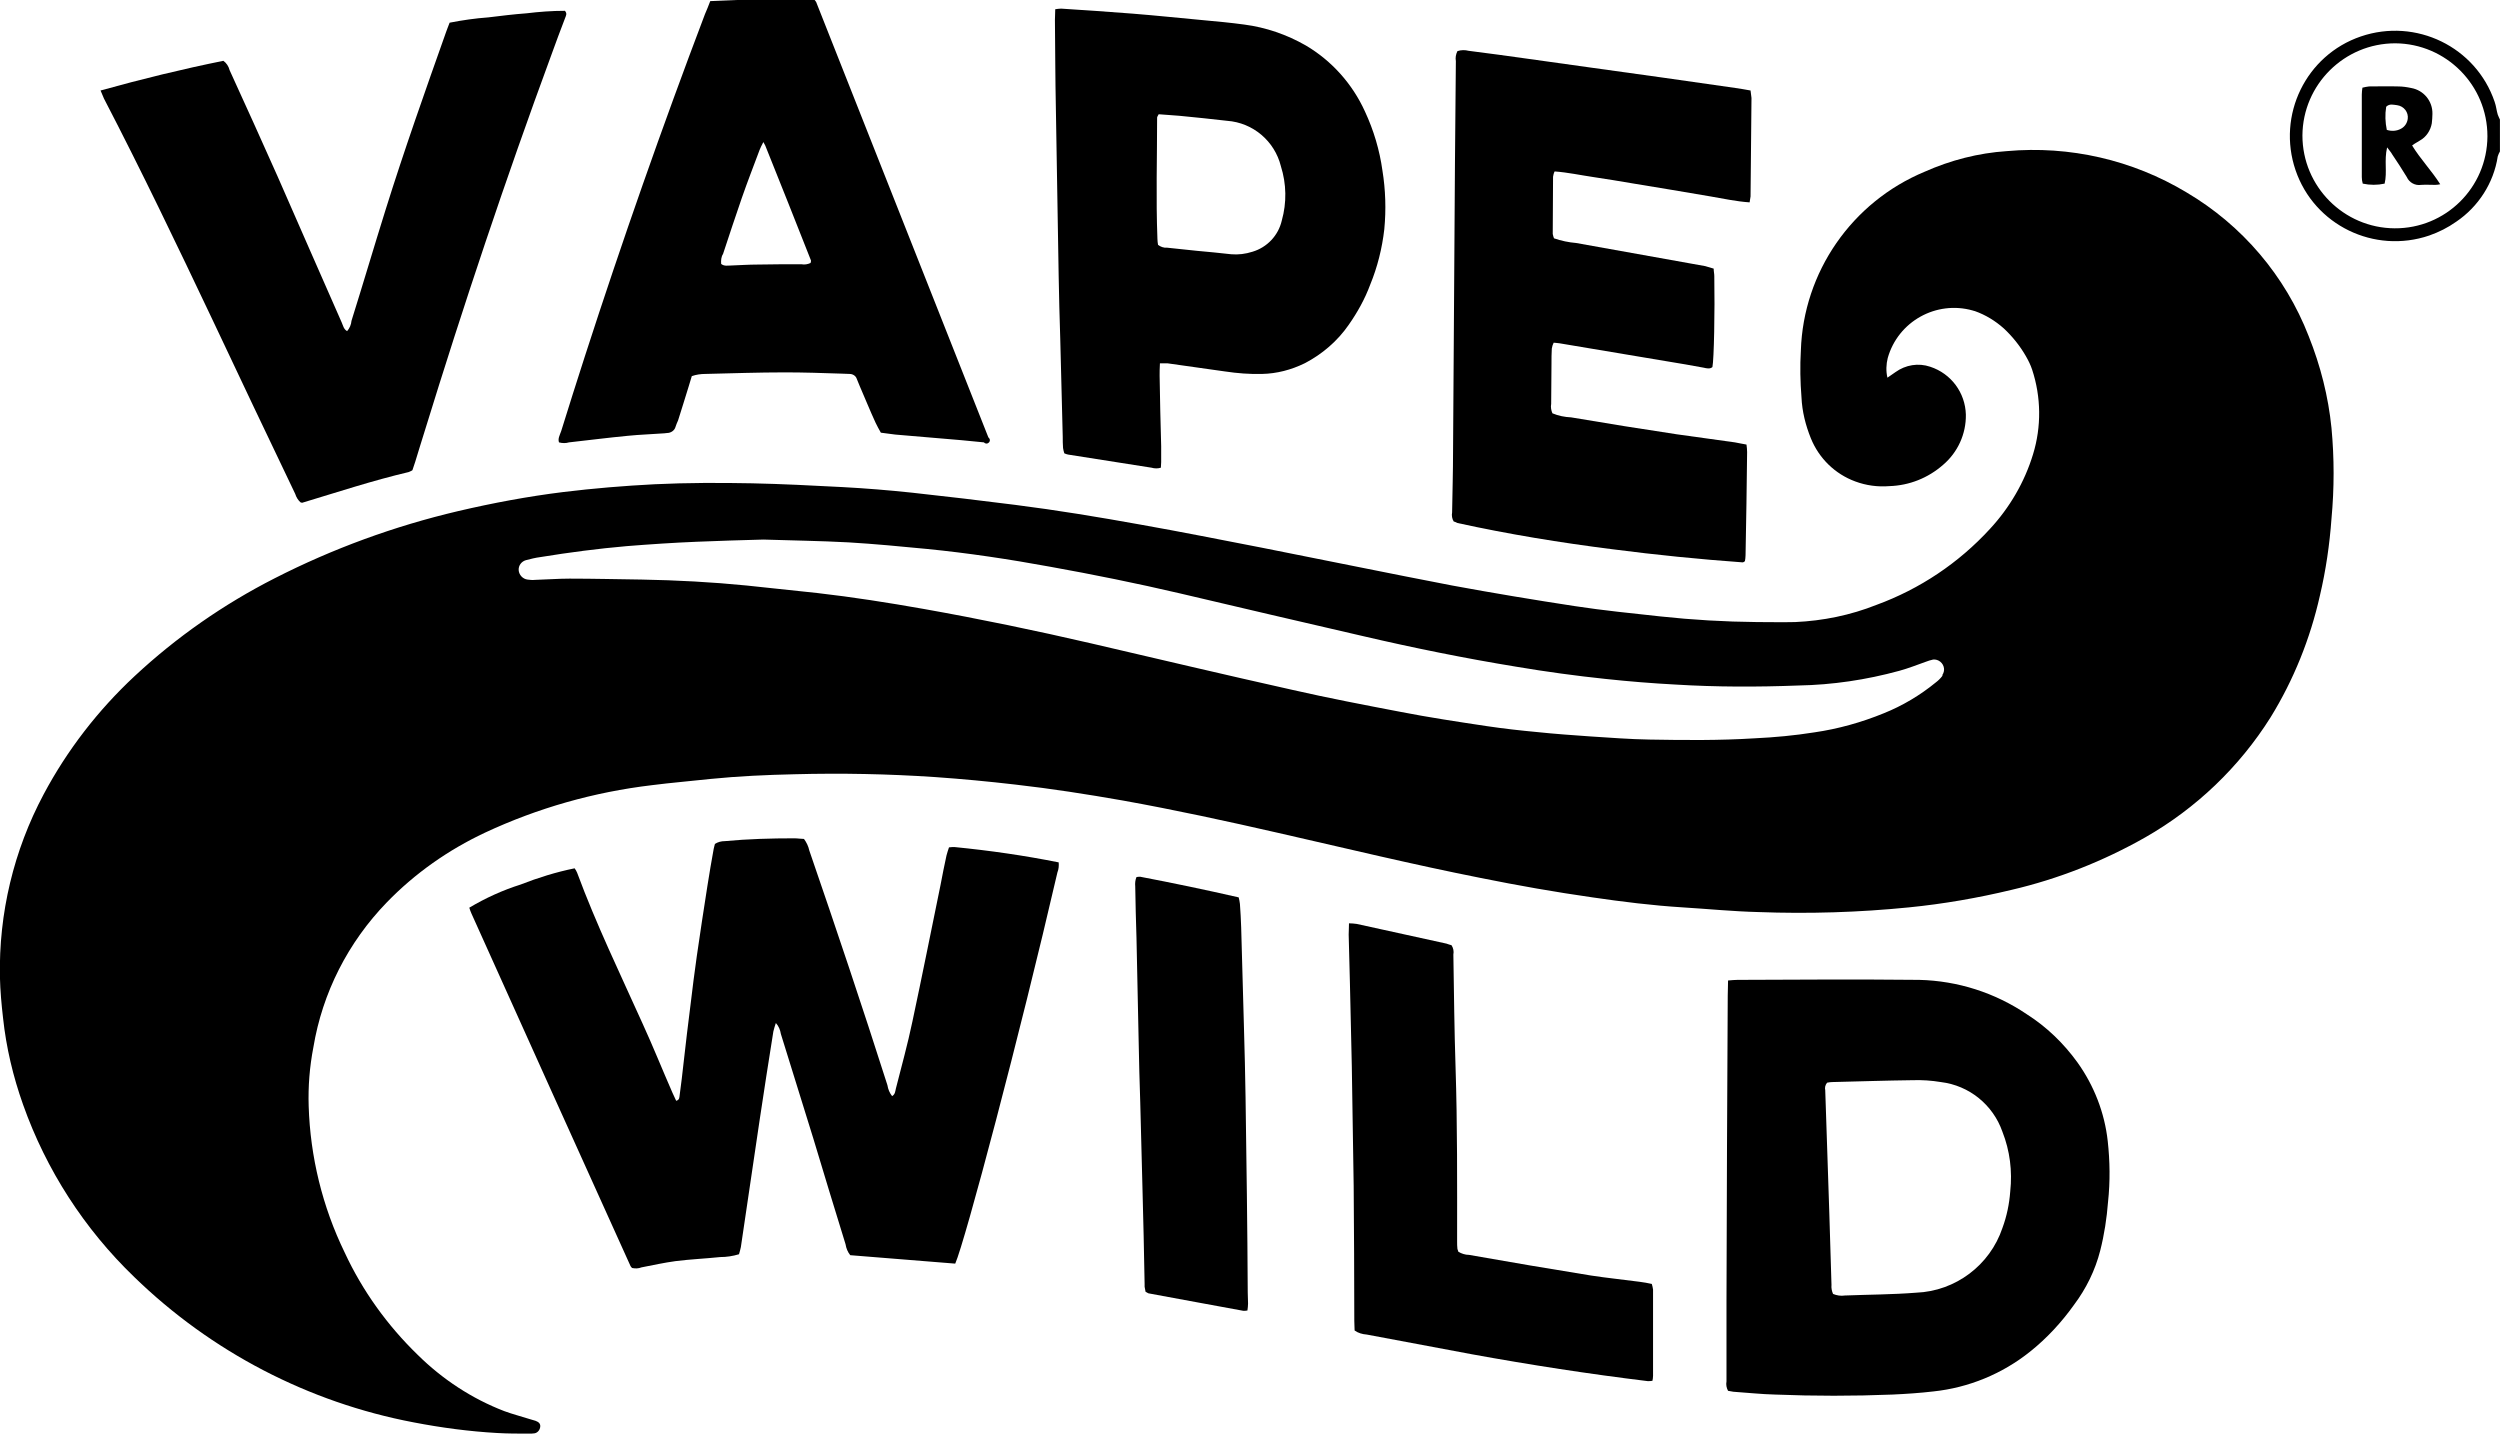
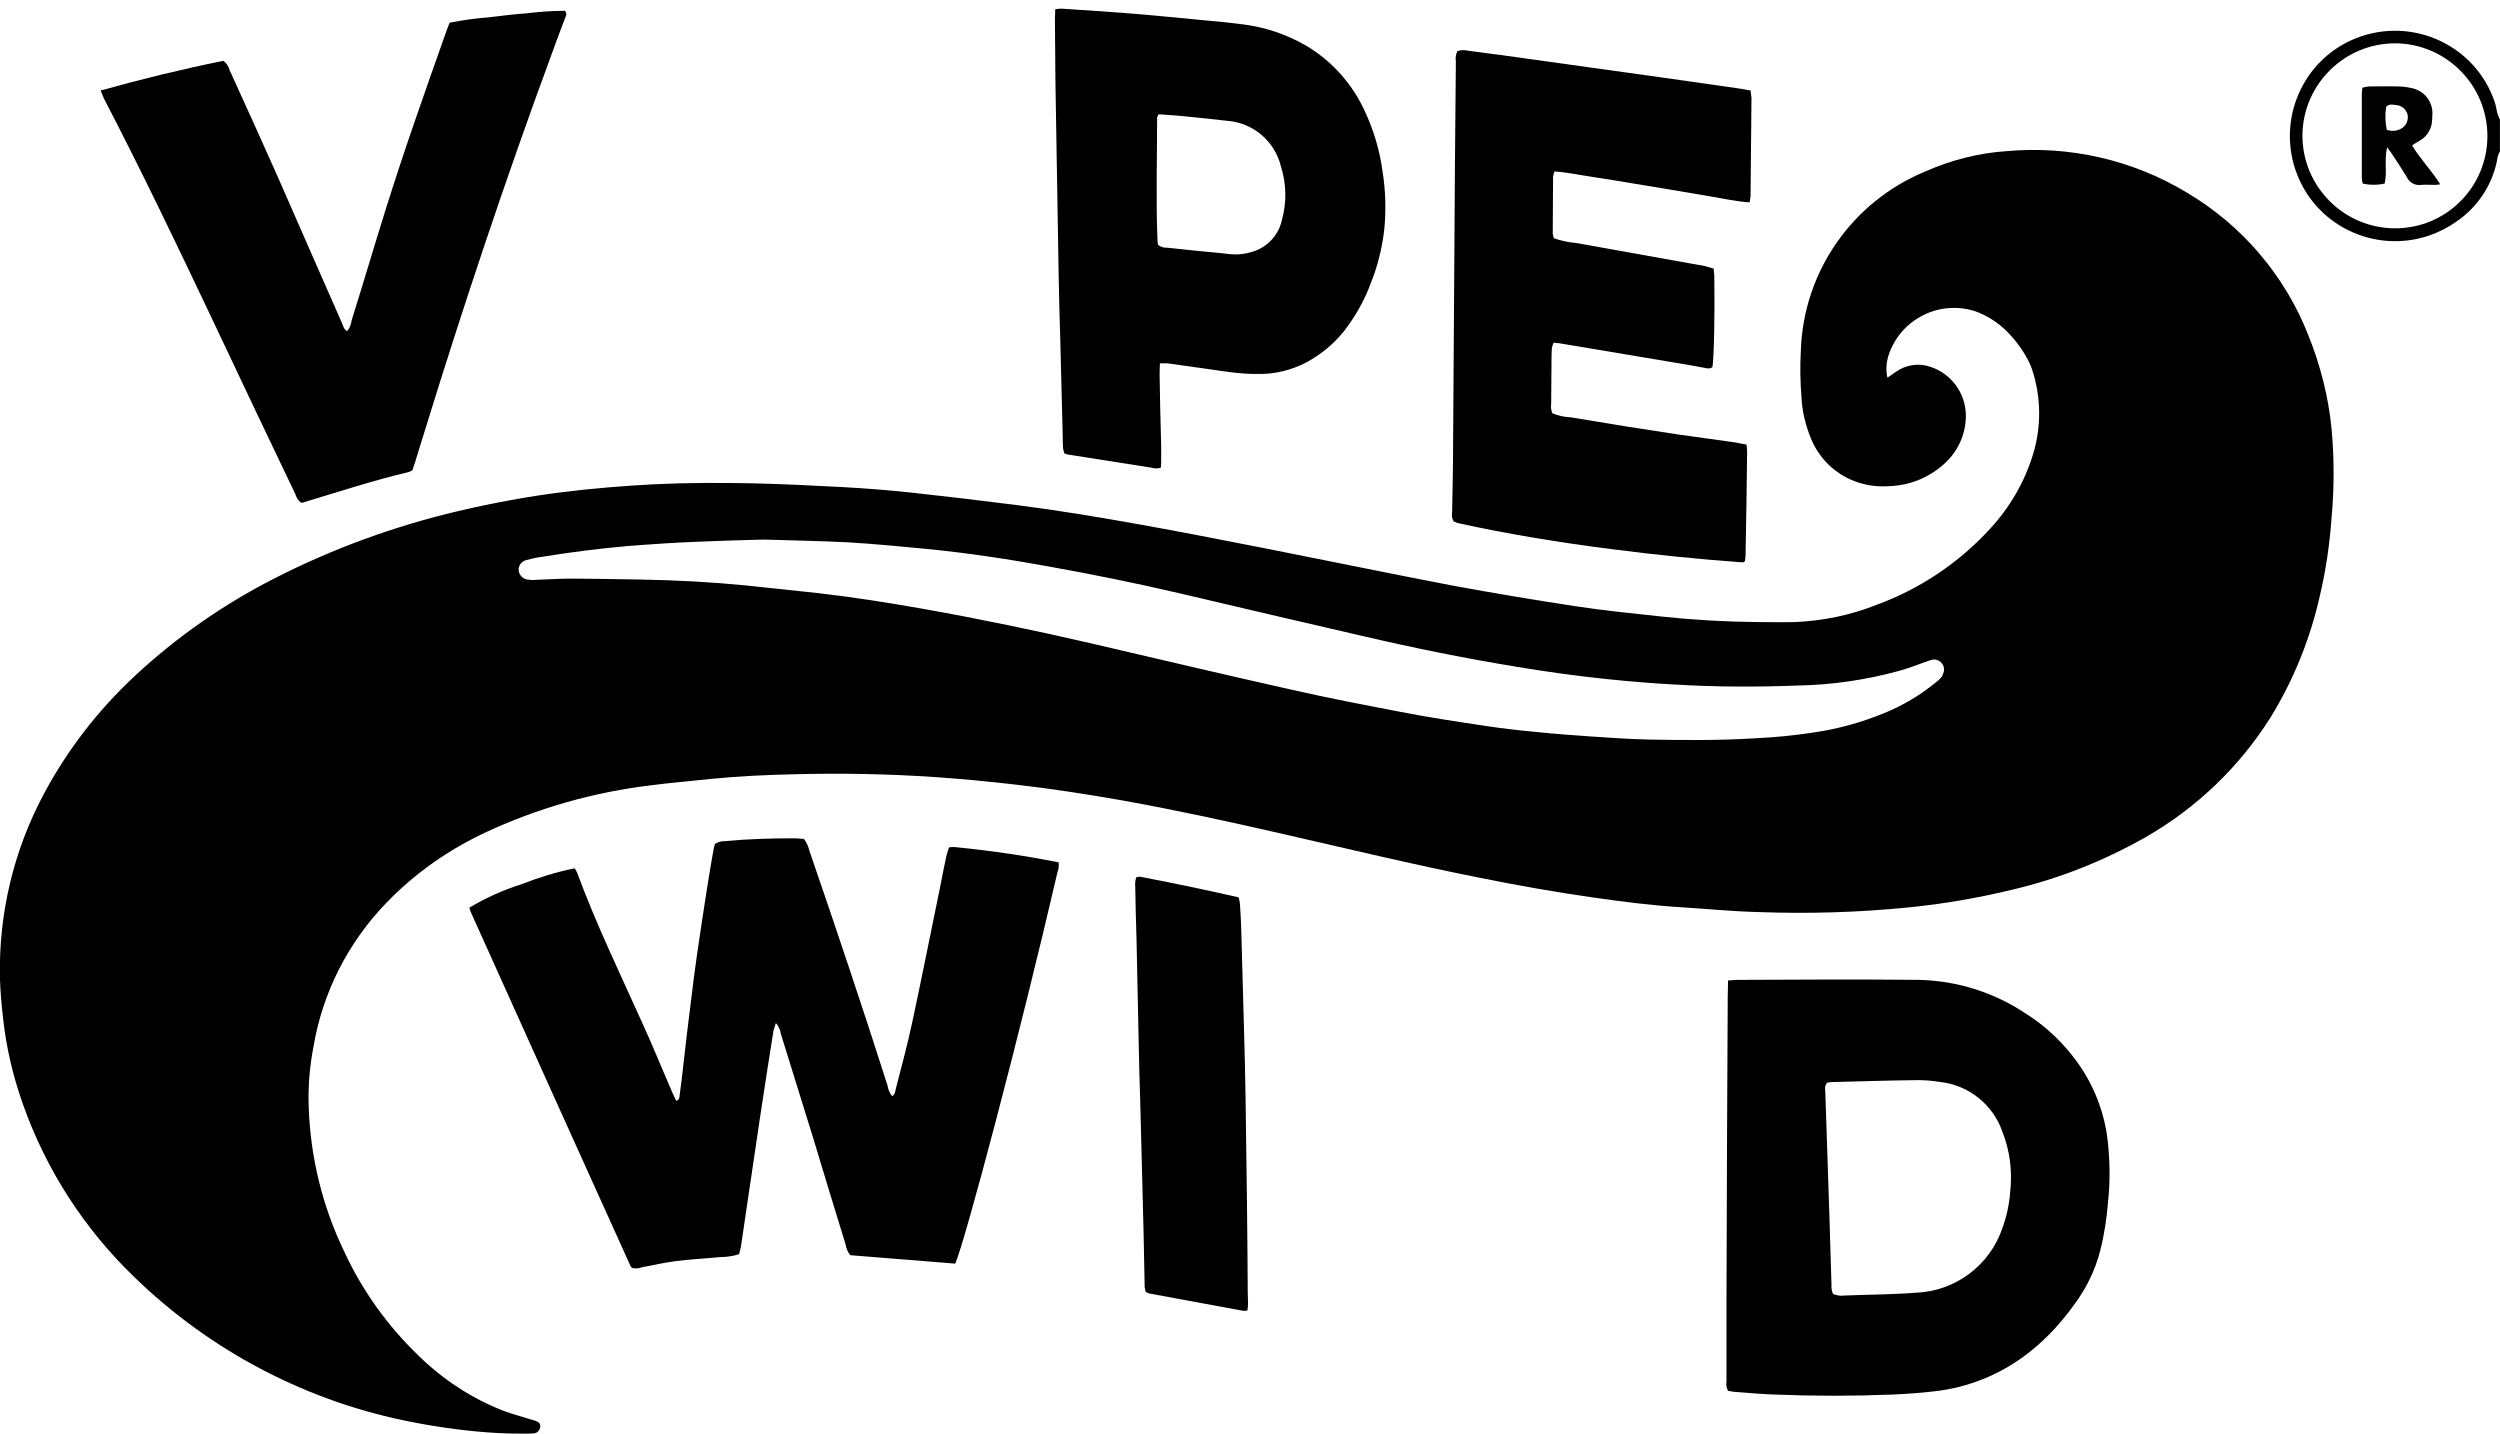
<svg xmlns="http://www.w3.org/2000/svg" version="1.1" id="Layer_1" x="0px" y="0px" viewBox="0 0 800 459" style="enable-background:new 0 0 800 459;" xml:space="preserve">
  <g transform="translate(-380 -1757)">
    <g transform="translate(-1898.324 1432.86)">
      <path d="M3077.6,360.8c-0.4-1.3-0.5-2.7-1-4.1c-6-17.6-25.2-26.9-42.8-20.9c-17.6,6-26.9,25.2-20.9,42.8    c6,17.6,25.2,26.9,42.8,20.9c3.1-1.1,5.9-2.5,8.6-4.4c7.1-4.8,12-12.4,13.3-20.9c0.2-0.6,0.4-1.1,0.7-1.6v-10.2    C3078,361.8,3077.8,361.3,3077.6,360.8z M3044.6,397.2c-16.3-0.1-29.5-13.4-29.5-29.7c0.1-16.3,13.4-29.5,29.7-29.5    c16.3,0.1,29.5,13.4,29.5,29.7c0,0,0,0,0,0.1C3074.2,384.2,3060.9,397.3,3044.6,397.2L3044.6,397.2z" />
      <path d="M3017.1,431.7c-7.5-19.3-21.3-35.5-39.1-46c-17.3-10.4-37.4-15-57.5-13.2c-9.1,0.6-18,2.9-26.3,6.6    c-23.3,9.7-38.8,32.1-39.6,57.2c-0.3,5-0.2,10,0.2,15c0.2,4.5,1.3,8.9,3,13.1c2.6,6.4,7.7,11.4,14.2,13.8    c3.5,1.3,7.2,1.8,10.9,1.5c6.4-0.2,12.4-2.6,17.2-6.8c4.7-4,7.4-9.9,7.3-16.1c-0.2-7-4.7-13.1-11.4-15.3    c-3.8-1.3-7.9-0.6-11.1,1.7l-2.6,1.8c-0.5-2.1-0.4-4.3,0.1-6.3c3.3-11.7,15.5-18.5,27.2-15.2c0.2,0.1,0.4,0.1,0.7,0.2    c3.4,1.2,6.5,3.1,9.2,5.5c2.8,2.6,5.2,5.6,7.1,8.9c0.8,1.4,1.5,2.8,2,4.3c2.9,8.8,3,18.3,0.3,27.1c-2.7,8.9-7.5,17.1-13.8,23.9    c-10,10.9-22.4,19.2-36.3,24.3c-8.3,3.3-17.1,5.1-26,5.5c-4.1,0.1-8.2,0-12.3,0c-10.3-0.1-20.6-0.7-30.8-1.8    c-9.1-1-18.3-1.9-27.4-3.3c-13.1-2-26.3-4.2-39.3-6.6c-20.3-3.9-40.6-8.1-60.9-12.1c-12.9-2.5-25.9-5.1-38.9-7.4    c-13.3-2.4-26.6-4.6-40-6.3c-11-1.4-22-2.7-33-3.9c-7.5-0.8-14.9-1.4-22.4-1.8c-9.6-0.5-19.2-1-28.8-1.2    c-10.4-0.2-20.8-0.2-31.2,0.3c-9.8,0.5-19.5,1.3-29.3,2.5c-11.3,1.4-22.5,3.5-33.6,6.1c-20.4,4.8-40.1,12-58.7,21.5    c-16.3,8.3-31.4,18.8-44.8,31.3c-11.7,10.9-21.6,23.7-29.1,37.8c-9.6,18-14.4,38.1-14,58.5c0.1,4.4,0.5,8.8,1,13.1    c1,9.4,3.2,18.7,6.4,27.7c7.4,20.9,19.6,39.8,35.6,55.2c24.6,23.9,55.7,40.1,89.4,46.5c8.8,1.7,17.8,2.9,26.7,3.4    c3.4,0.2,6.8,0.2,10.2,0.2c0.6,0,1.2,0,1.8-0.1c1-0.2,1.7-1.1,1.8-2.1c0.1-0.9-0.4-1.5-1.5-1.9c-0.6-0.2-1.1-0.3-1.7-0.5    c-2.8-0.9-5.6-1.6-8.3-2.6c-10.4-4-19.8-10.2-27.7-18c-9.7-9.4-17.7-20.5-23.4-32.8c-7.1-14.6-11-30.6-11.5-46.8    c-0.2-6.3,0.3-12.6,1.5-18.8c2.9-17.5,11.1-33.6,23.5-46.4c9-9.3,19.7-16.8,31.4-22.3c16.9-7.9,34.9-13,53.4-15.2    c6.2-0.8,12.5-1.3,18.8-2c9-0.9,17.9-1.3,26.9-1.5c15-0.4,30-0.1,44.9,0.9c8.6,0.6,17.1,1.4,25.7,2.4c11.5,1.3,23,3.1,34.4,5.1    c16.7,3,33.3,6.6,49.9,10.4c21.5,4.9,43,10.1,64.7,14.4c11.9,2.4,23.8,4.5,35.7,6.2c9.6,1.4,19.2,2.6,28.9,3.2    c8.1,0.5,16.1,1.3,24.2,1.5c16.1,0.6,32.2,0.1,48.2-1.5c11-1.1,22-3,32.8-5.6c15-3.5,29.4-9.2,42.8-16.8    c16.3-9.3,30.1-22.5,40.1-38.4c7.4-12,12.7-25.2,15.8-39c1.9-8.1,3.1-16.3,3.7-24.6c0.9-9.7,0.9-19.4,0-29    C3023.4,451.1,3020.9,441.2,3017.1,431.7z M2899.9,540.4c-0.6,0.8-1.3,1.5-2.1,2.1c-5,4.1-10.7,7.5-16.7,9.9    c-7.1,2.9-14.6,5-22.2,6.1c-6.3,1-12.7,1.6-19.1,1.9c-11.2,0.7-22.4,0.6-33.6,0.4c-6.3-0.1-12.6-0.6-18.9-1    c-5.7-0.4-11.4-0.8-17.1-1.4c-5.4-0.5-10.7-1.1-16.1-1.9c-9.3-1.4-18.6-2.8-27.8-4.6c-11.5-2.2-23-4.4-34.4-7    c-21.5-4.8-43-9.9-64.5-14.9c-17.7-4.1-35.5-7.8-53.5-11c-11.3-2-22.7-3.8-34.1-5.1c-7.5-0.8-15.1-1.6-22.6-2.4    c-11.1-1.1-22.3-1.7-33.5-1.9c-7.7-0.1-15.4-0.3-23.1-0.3c-3.7,0-7.4,0.3-11.1,0.4c-0.8,0.1-1.6,0-2.4-0.1c-1.5-0.2-2.7-1.5-2.8-3    c-0.1-1.5,0.9-2.8,2.3-3.2c1.5-0.4,3.1-0.8,4.7-1c9.2-1.5,18.4-2.7,27.6-3.5c7.5-0.6,15-1.1,22.4-1.4c7-0.3,14-0.5,21.3-0.7    c8.9,0.3,18.1,0.4,27.3,0.9c8.4,0.5,16.7,1.3,25,2.1c13.2,1.3,26.4,3.3,39.5,5.7c13.9,2.5,27.7,5.3,41.4,8.5    c19.6,4.6,39.1,9.2,58.7,13.7c16.3,3.8,32.6,7.1,49.1,9.8c9.5,1.6,19,2.9,28.5,3.9c7.5,0.8,14.9,1.4,22.4,1.8    c13.1,0.8,26.2,0.8,39.3,0.3c10.9-0.2,21.7-1.8,32.3-4.7c2.9-0.8,5.7-1.9,8.5-2.9c0.7-0.3,1.5-0.5,2.3-0.7    c1.7-0.2,3.3,1.1,3.5,2.8c0.1,0.7-0.1,1.5-0.5,2.1L2899.9,540.4z" />
      <path d="M2583.8,595.2c-0.6,0-1.2,0-1.8,0.1c-0.3,0.9-0.6,1.8-0.8,2.6c-0.7,3.1-1.3,6.3-1.9,9.4c-3,14.6-5.9,29.2-9,43.7    c-1.5,7.2-3.5,14.4-5.3,21.5c-0.2,0.8-0.2,1.8-1.2,2.4c-0.8-1-1.3-2.2-1.5-3.5c-8-25.1-16.4-50.1-25-75.1    c-0.3-1.4-0.9-2.6-1.7-3.7c-0.9,0-2-0.2-3.1-0.2c-7.4,0-14.8,0.2-22.2,0.9c-1.2,0-2.3,0.3-3.2,0.9c-0.1,0.5-0.3,1-0.4,1.6    c-0.7,3.9-1.4,7.9-2,11.8c-1.2,7.5-2.3,15-3.4,22.5c-0.7,5.1-1.4,10.2-2,15.5c-0.8,6.1-1.5,12.3-2.2,18.4    c-0.4,3.6-0.8,7.1-1.3,10.7c-0.1,0.6,0,1.4-1.1,1.7c-0.4-0.9-0.8-1.8-1.2-2.6c-3.2-7.3-6.2-14.8-9.5-22c-7.2-16-14.9-31.9-21-48.4    c-0.2-0.5-0.5-1-0.8-1.4c-5.9,1.2-11.7,3-17.3,5.2c-5.7,1.8-11.2,4.3-16.4,7.4c0.2,0.6,0.4,1.3,0.7,1.9    c16.9,37.6,33.9,75.2,50.9,112.8c0.1,0.2,0.3,0.4,0.5,0.6c1,0.2,2,0.2,3-0.2c3.6-0.7,7.2-1.5,10.9-2c4.7-0.6,9.5-0.8,14.3-1.3    c2,0,4-0.3,6-0.9c0.2-0.8,0.5-1.6,0.6-2.3c2-13.5,4-27.1,6-40.6c1.4-9.5,2.9-18.9,4.4-28.4c0.2-0.9,0.5-1.8,0.8-2.7    c0.9,1,1.4,2.2,1.6,3.5c3.5,11.2,6.9,22.3,10.4,33.5c3.4,11.3,6.8,22.5,10.3,33.8c0.2,1.3,0.7,2.5,1.5,3.5l33.6,2.7    c3.1-7,20.7-73.3,32.7-125.2c0.4-1,0.5-2.1,0.4-3.2C2606.1,597.9,2595,596.3,2583.8,595.2z" />
      <path d="M2744.7,491.5c16.4,3.6,33,6.3,49.6,8.4c13.9,1.8,27.8,3.2,41.7,4.2c0.1,0,0.2-0.1,0.3-0.1s0.1-0.1,0.4-0.3    c0.1-0.6,0.2-1.2,0.2-1.9c0.2-11,0.4-22,0.5-33c0-0.8-0.1-1.6-0.2-2.4c-1.3-0.2-2.5-0.5-3.7-0.7c-6.2-0.9-12.5-1.7-18.7-2.6    c-11.3-1.7-22.5-3.5-33.7-5.4c-2.1-0.1-4.1-0.5-6-1.3c-0.4-0.9-0.6-2-0.4-3c0-4.3,0.1-8.6,0.1-12.9c0-1.6,0-3.2,0.1-4.8    c0.1-0.7,0.3-1.3,0.6-1.9c0.8,0.1,1.4,0.1,1.9,0.2l34.6,5.8c3.8,0.6,7.7,1.3,11.5,2c0.9,0.2,2,0.5,2.8-0.2    c0.5-2.5,0.8-17.8,0.6-29.1c0-0.8-0.2-1.5-0.2-2.4c-0.9-0.3-1.8-0.5-2.7-0.8c-13.8-2.5-27.5-4.9-41.3-7.4    c-2.4-0.2-4.8-0.7-7.1-1.5c-0.2-0.5-0.3-0.9-0.4-1.4c0-6.1,0.1-12.2,0.1-18.3c0.1-0.6,0.2-1.1,0.5-1.7c4.2,0.3,8.3,1.2,12.4,1.8    s8.3,1.3,12.4,2l12.7,2.1c4.1,0.7,8.3,1.4,12.4,2.1c4.1,0.7,8.2,1.6,12.5,1.9c0.1-0.6,0.2-1.3,0.3-1.9c0.1-10.5,0.2-21,0.3-31.5    c-0.1-0.8-0.2-1.6-0.3-2.4c-1.7-0.3-3.3-0.6-4.8-0.8c-7.7-1.1-15.4-2.2-23.1-3.3c-7.9-1.1-15.8-2.2-23.7-3.3l-19.3-2.7    c-6.4-0.9-12.9-1.8-19.3-2.6c-1.2-0.3-2.4-0.3-3.6,0.1c-0.5,1-0.7,2.1-0.5,3.2c-0.2,21.6-0.4,43.2-0.5,64.7    c-0.1,20.1-0.3,40.2-0.4,60.2c0,6.5-0.2,13-0.3,19.5c-0.2,1,0,2.1,0.5,2.9C2743.9,491.1,2744.3,491.3,2744.7,491.5z" />
      <path d="M2943.1,664.1c-4.4-6.1-9.9-11.4-16.2-15.4c-10.2-6.9-22.1-10.7-34.4-11c-19.3-0.2-38.8-0.1-58.2,0c-0.9,0-1.8,0.1-3,0.2    c0,1.9-0.1,3.3-0.1,4.8c-0.2,32.6-0.3,65.1-0.4,97.7c0,8.6,0,17.2,0,25.8c-0.2,1,0,2.1,0.5,3c0.5,0.1,1.1,0.2,1.7,0.3    c4.5,0.3,9,0.8,13.4,0.9c12.5,0.5,25,0.5,37.5,0c4.4-0.2,8.8-0.5,13.1-1c11.3-1.2,22-5.6,30.9-12.7c5.4-4.3,10.1-9.4,14.1-15    c3.9-5.2,6.8-11.1,8.4-17.4c1.3-5.1,2.1-10.4,2.5-15.6c0.7-6.5,0.6-13-0.1-19.4C2951.8,680.2,2948.4,671.5,2943.1,664.1z     M2921.6,705.4c-0.3,4-1.1,7.9-2.5,11.7c-4,11.9-15,20.2-27.6,20.7c-7.6,0.6-15.2,0.6-22.8,0.9c-1.3,0.2-2.6,0-3.8-0.5    c-0.4-0.9-0.6-1.9-0.5-2.9c-0.2-7.7-0.5-15.4-0.7-23.1c-0.4-13.1-0.9-26.2-1.3-39.2c-0.2-0.8,0-1.7,0.6-2.4    c0.5-0.1,1.1-0.2,1.6-0.2c8.6-0.2,17.2-0.5,25.8-0.6c3-0.1,6,0.1,9,0.6c9.1,1.1,16.7,7.3,19.7,15.9    C2921.5,692.4,2922.3,698.9,2921.6,705.4L2921.6,705.4z" />
-       <path d="M2457.2,465.7c1.1,0.3,2.2,0.3,3.2,0c6.3-0.7,12.5-1.5,18.8-2.1c3.9-0.4,7.8-0.5,11.7-0.8l0.9-0.1c1.2,0,2.4-0.8,2.7-2    c0.2-0.7,0.5-1.3,0.8-2c1.1-3.6,2.3-7.2,3.4-10.9l1-3.3c1.4-0.5,2.9-0.7,4.3-0.7c8.5-0.2,17-0.5,25.5-0.5c6,0,12,0.2,18,0.4    c0.9,0,1.8,0.1,2.7,0.1c1,0,2,0.6,2.3,1.6c0.3,0.8,0.6,1.5,0.9,2.2c1.7,3.9,3.3,7.9,5.1,11.8c0.5,1.1,1.1,2.1,1.7,3.2    c1.6,0.2,3.1,0.4,4.6,0.6c7.1,0.6,14.1,1.2,21.2,1.8c2.4,0.2,4.8,0.5,7.2,0.7c0.4,0.5,1.1,0.5,1.5,0.1c0.5-0.4,0.5-1.1,0.1-1.5    c-0.1-0.1-0.1-0.1-0.2-0.2c-18.4-46.4-36.7-92.9-55.1-139.3c-0.2-0.3-0.4-0.6-0.7-0.9c-10.9-0.3-22,0.1-33.2,0.6    c-0.6,1.5-1.1,2.9-1.7,4.2c-13.7,36.1-26.5,72.6-38.4,109.4c-2.6,8-5.1,16-7.6,24C2457.4,463.5,2456.8,464.5,2457.2,465.7z     M2509.7,405.4c2-6,3.9-11.9,6-17.9c1.8-5.2,3.8-10.3,5.7-15.4c0.3-0.7,0.6-1.4,1.2-2.5c0.2,0.4,0.4,0.7,0.6,1.1    c4.9,12.2,9.8,24.5,14.6,36.7c0.1,0.2,0,0.6-0.1,0.9c-0.9,0.4-1.9,0.6-2.9,0.4c-4.7,0-9.4,0-14.1,0.1c-2.8,0-5.6,0.2-8.4,0.3    c-1.1,0-2.2,0.3-3.2-0.5C2509,407.5,2509.1,406.3,2509.7,405.4L2509.7,405.4z" />
      <path d="M2617.1,412.6c0.1,6.6,0.3,13.2,0.5,19.8c0.3,10.5,0.5,21,0.8,31.5c0,1.2,0,2.4,0.1,3.6c0.1,0.6,0.2,1.1,0.4,1.7    c0.4,0.2,0.8,0.3,1.2,0.4c8.9,1.4,17.8,2.8,26.7,4.2c1,0.3,2.1,0.3,3,0c0-0.6,0.1-1.1,0.1-1.8c0-1.7,0-3.4,0-5.1    c-0.2-7.5-0.4-15-0.5-22.5c0-1.1,0-2.4,0.1-4c0.8,0,1.6,0,2.4,0c6.1,0.9,12.3,1.7,18.4,2.6c4,0.6,7.9,0.9,11.9,0.8    c4.7-0.1,9.3-1.3,13.6-3.4c5.6-2.9,10.5-7.1,14.1-12.3c2.8-4,5.2-8.3,6.9-12.9c2.3-5.6,3.8-11.6,4.5-17.7    c0.6-6.3,0.4-12.6-0.6-18.8c-0.9-6.5-2.8-12.9-5.6-18.9c-4-8.8-10.6-16.2-18.9-21.1c-6.1-3.5-12.8-5.8-19.7-6.7    c-4.4-0.6-8.7-1-13.1-1.4c-7.6-0.7-15.1-1.5-22.7-2.1c-7.6-0.6-15.1-1.1-22.8-1.6c-0.6,0-1.3,0.1-1.9,0.2c0,1.2-0.1,2.3-0.1,3.4    c0.1,9.4,0.1,18.8,0.3,28.2C2616.5,376.6,2616.8,394.6,2617.1,412.6z M2648.6,361.8c0-0.3,0.2-0.5,0.5-1.1    c2.3,0.2,4.5,0.3,6.7,0.5c5.1,0.5,10.1,1,15.2,1.6c8.3,0.6,15.2,6.5,17.2,14.5c1.8,5.7,1.9,11.7,0.3,17.4c-1.1,4.8-4.7,8.6-9.4,10    c-2.2,0.7-4.5,1-6.8,0.8c-3.7-0.4-7.4-0.8-11-1.1l-9.5-1c-1.1,0.1-2.1-0.3-2.9-0.9c-0.1-0.6-0.2-1.3-0.2-1.9    C2648.2,387.5,2648.6,374.6,2648.6,361.8L2648.6,361.8z" />
      <path d="M2346.2,426.2c8.8,18.7,17.7,37.4,26.6,56c0.3,1,0.9,2,1.7,2.7c0.2,0,0.5,0.2,0.6,0.1c11.3-3.4,22.5-7.1,34-9.8    c0.4-0.2,0.8-0.3,1.2-0.6c0.3-0.9,0.6-1.8,0.9-2.7c1-3.2,1.9-6.3,2.9-9.4c12.5-40.6,26-81,40.7-120.9c1.4-3.9,2.9-7.9,4.4-11.8    c0.2-0.6,0.7-1.3-0.1-2.2c-4.1,0-8.2,0.3-12.3,0.8c-4.1,0.3-8.1,0.8-12.2,1.3c-4.2,0.3-8.3,0.9-12.4,1.7c-0.4,1.1-0.8,2-1.1,2.9    c-6.7,18.9-13.4,37.8-19.4,57c-3.7,11.8-7.2,23.7-10.9,35.5c-0.1,1.2-0.6,2.4-1.4,3.3c-1.1-0.6-1.3-1.8-1.7-2.7    c-6.8-15.5-13.7-31.1-20.5-46.7c-5.1-11.4-10.2-22.8-15.4-34.1c-0.3-1.2-1-2.3-2-3c-12.9,2.6-26,5.8-39.3,9.5    c0.5,1.1,0.8,1.9,1.1,2.6C2323.7,379,2335,402.6,2346.2,426.2z" />
-       <path d="M2802.9,734.3c-5.2-0.7-10.3-1.2-15.5-2c-13-2.1-26-4.3-39-6.6c-1.2,0-2.4-0.4-3.4-1c-0.1-0.3-0.2-0.6-0.3-0.9    c-0.1-0.8-0.1-1.6-0.1-2.4c0-18.6,0.1-37.2-0.5-55.8c-0.4-12-0.5-24-0.7-36c0.2-1,0-2.1-0.6-3c-0.5-0.1-1-0.3-1.6-0.5    c-9.6-2.1-19.1-4.2-28.7-6.3c-0.8-0.1-1.6-0.2-2.5-0.2c0,1.4-0.1,2.5-0.1,3.6c0.1,5.2,0.3,10.4,0.4,15.6    c0.2,8.8,0.4,17.6,0.6,26.4c0.2,12.8,0.4,25.6,0.6,38.4c0.1,14.4,0.2,28.8,0.2,43.2c0,1.1,0.1,2.2,0.1,3.1    c1.1,0.8,2.5,1.2,3.9,1.3c11.2,2.1,22.4,4.2,33.6,6.3c18.7,3.4,37.4,6.3,56.3,8.6c0.5,0,1,0,1.5-0.1c0.1-0.5,0.2-1,0.2-1.6    c0-9.2,0-18.4,0-27.6c-0.1-0.6-0.2-1.2-0.4-1.8C2805.7,734.7,2804.3,734.5,2802.9,734.3z" />
      <path d="M2676.9,675.2c-0.1-7.3-0.3-14.6-0.5-21.9c-0.3-10.8-0.6-21.6-0.9-32.4c-0.1-2.5-0.2-5-0.4-7.5c-0.1-0.7-0.2-1.4-0.4-2.1    c-10.5-2.4-21-4.6-31.5-6.6c-0.4,0-0.8,0-1.2,0.1c-0.4,0.9-0.5,2-0.4,3c0.1,5.5,0.2,11,0.4,16.5c0.2,11.1,0.5,22.2,0.7,33.3    c0.1,6.4,0.3,12.8,0.5,19.2c0.2,9,0.5,18,0.7,27c0.3,10.4,0.5,20.8,0.7,31.2c0,0.3,0,0.6,0,0.9c0.1,0.6,0.2,1.1,0.3,1.6    c0.3,0.2,0.6,0.3,0.9,0.5c10.1,1.9,20.2,3.7,30.4,5.6c0.4,0,0.8,0,1.3-0.1c0.1-0.8,0.2-1.5,0.2-2.2c0-1.2-0.1-2.4-0.1-3.6    C2677.5,716.8,2677.2,696,2676.9,675.2z" />
      <path d="M3052.7,369.1c2-1.1,3.4-3.2,3.8-5.5c0.1-1,0.2-2,0.2-3c0.1-4.1-2.8-7.6-6.8-8.3c-1.4-0.3-2.8-0.5-4.2-0.5    c-3.1-0.1-6.2,0-9.3,0c-0.7,0.1-1.4,0.2-2.1,0.4c-0.1,0.7-0.2,1.4-0.2,2.2c0,8.8,0,17.6,0,26.4c0,0.7,0.1,1.4,0.3,2.1    c2.3,0.5,4.7,0.5,7,0c0.9-3.7-0.2-7.4,0.8-11.6c0.8,1.1,1.3,1.6,1.6,2.2c1.6,2.4,3.2,4.8,4.7,7.3c0.8,1.8,2.7,2.8,4.6,2.5    c1.5-0.1,3,0,4.5,0c0.6,0,1.1-0.1,1.6-0.2c-2.8-4.4-6.3-8-9-12.4C3051.2,369.9,3052,369.6,3052.7,369.1z M3046.7,365.3    c-1.4,0.8-3.1,0.9-4.6,0.4c-0.5-2.4-0.6-4.9-0.2-7.4c1.1-1.1,2.4-0.6,3.5-0.5c2.2,0.3,3.7,2.3,3.4,4.4    C3048.6,363.6,3047.8,364.7,3046.7,365.3z" />
    </g>
  </g>
</svg>